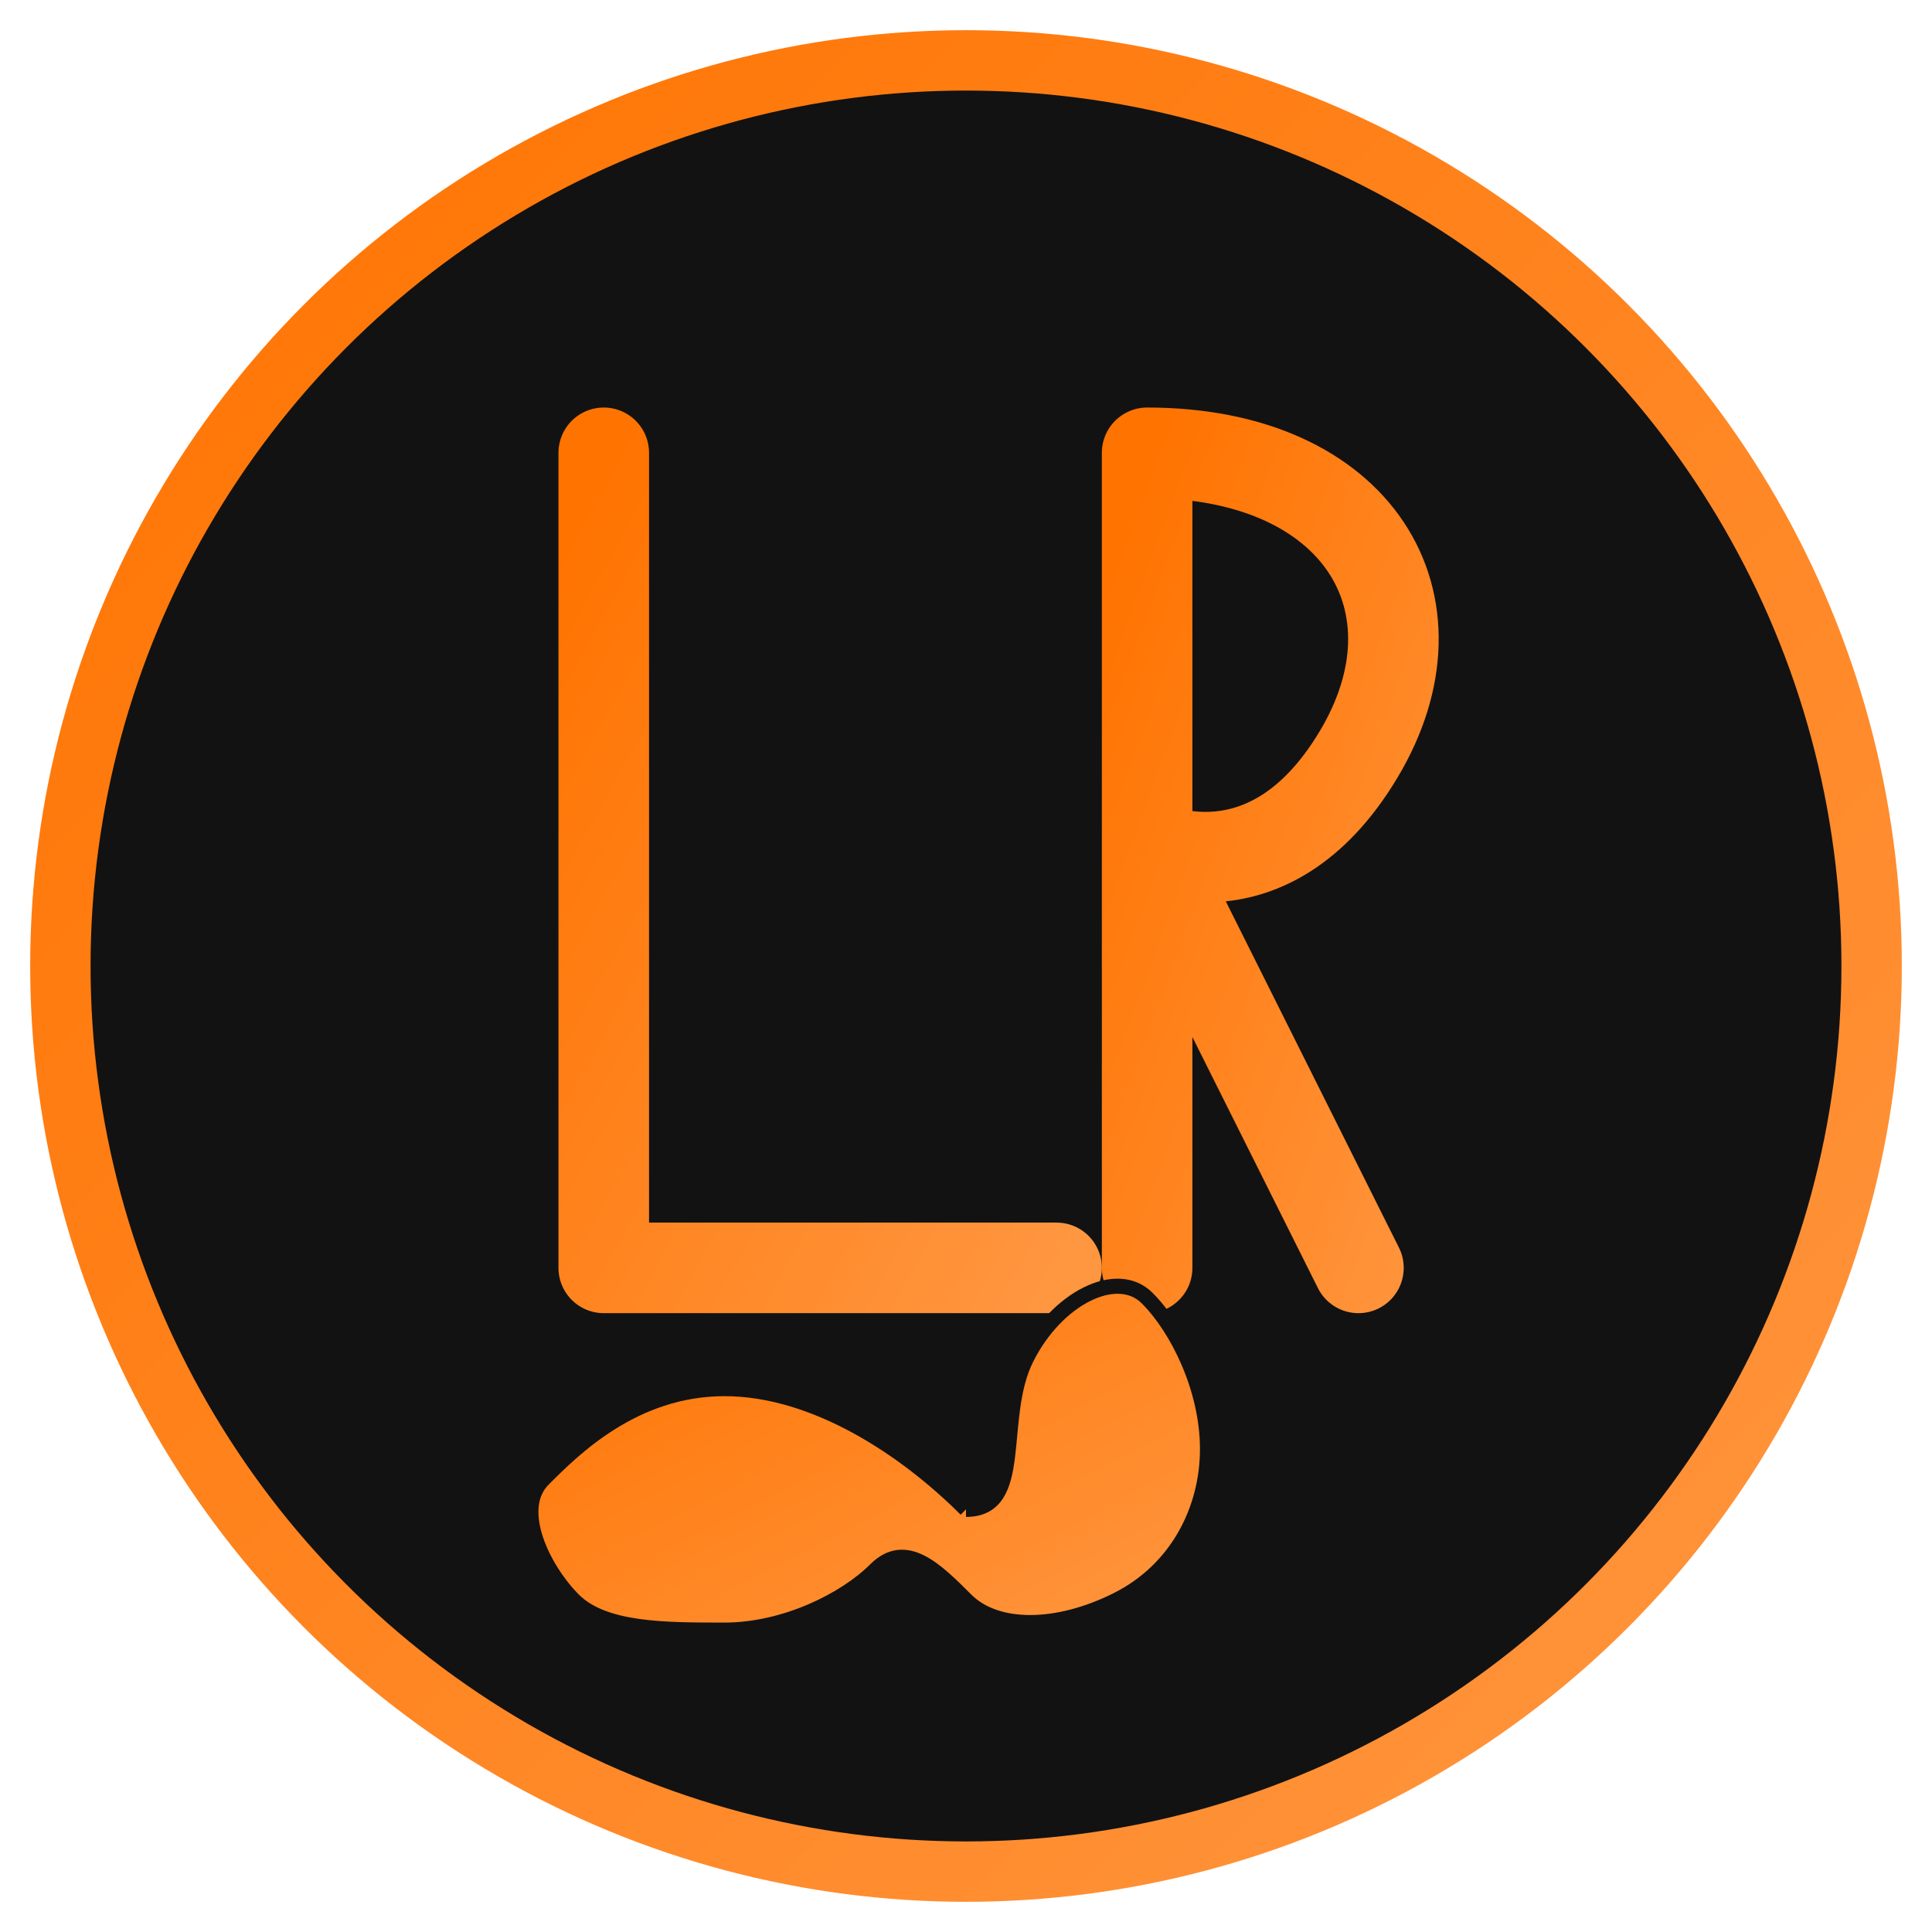
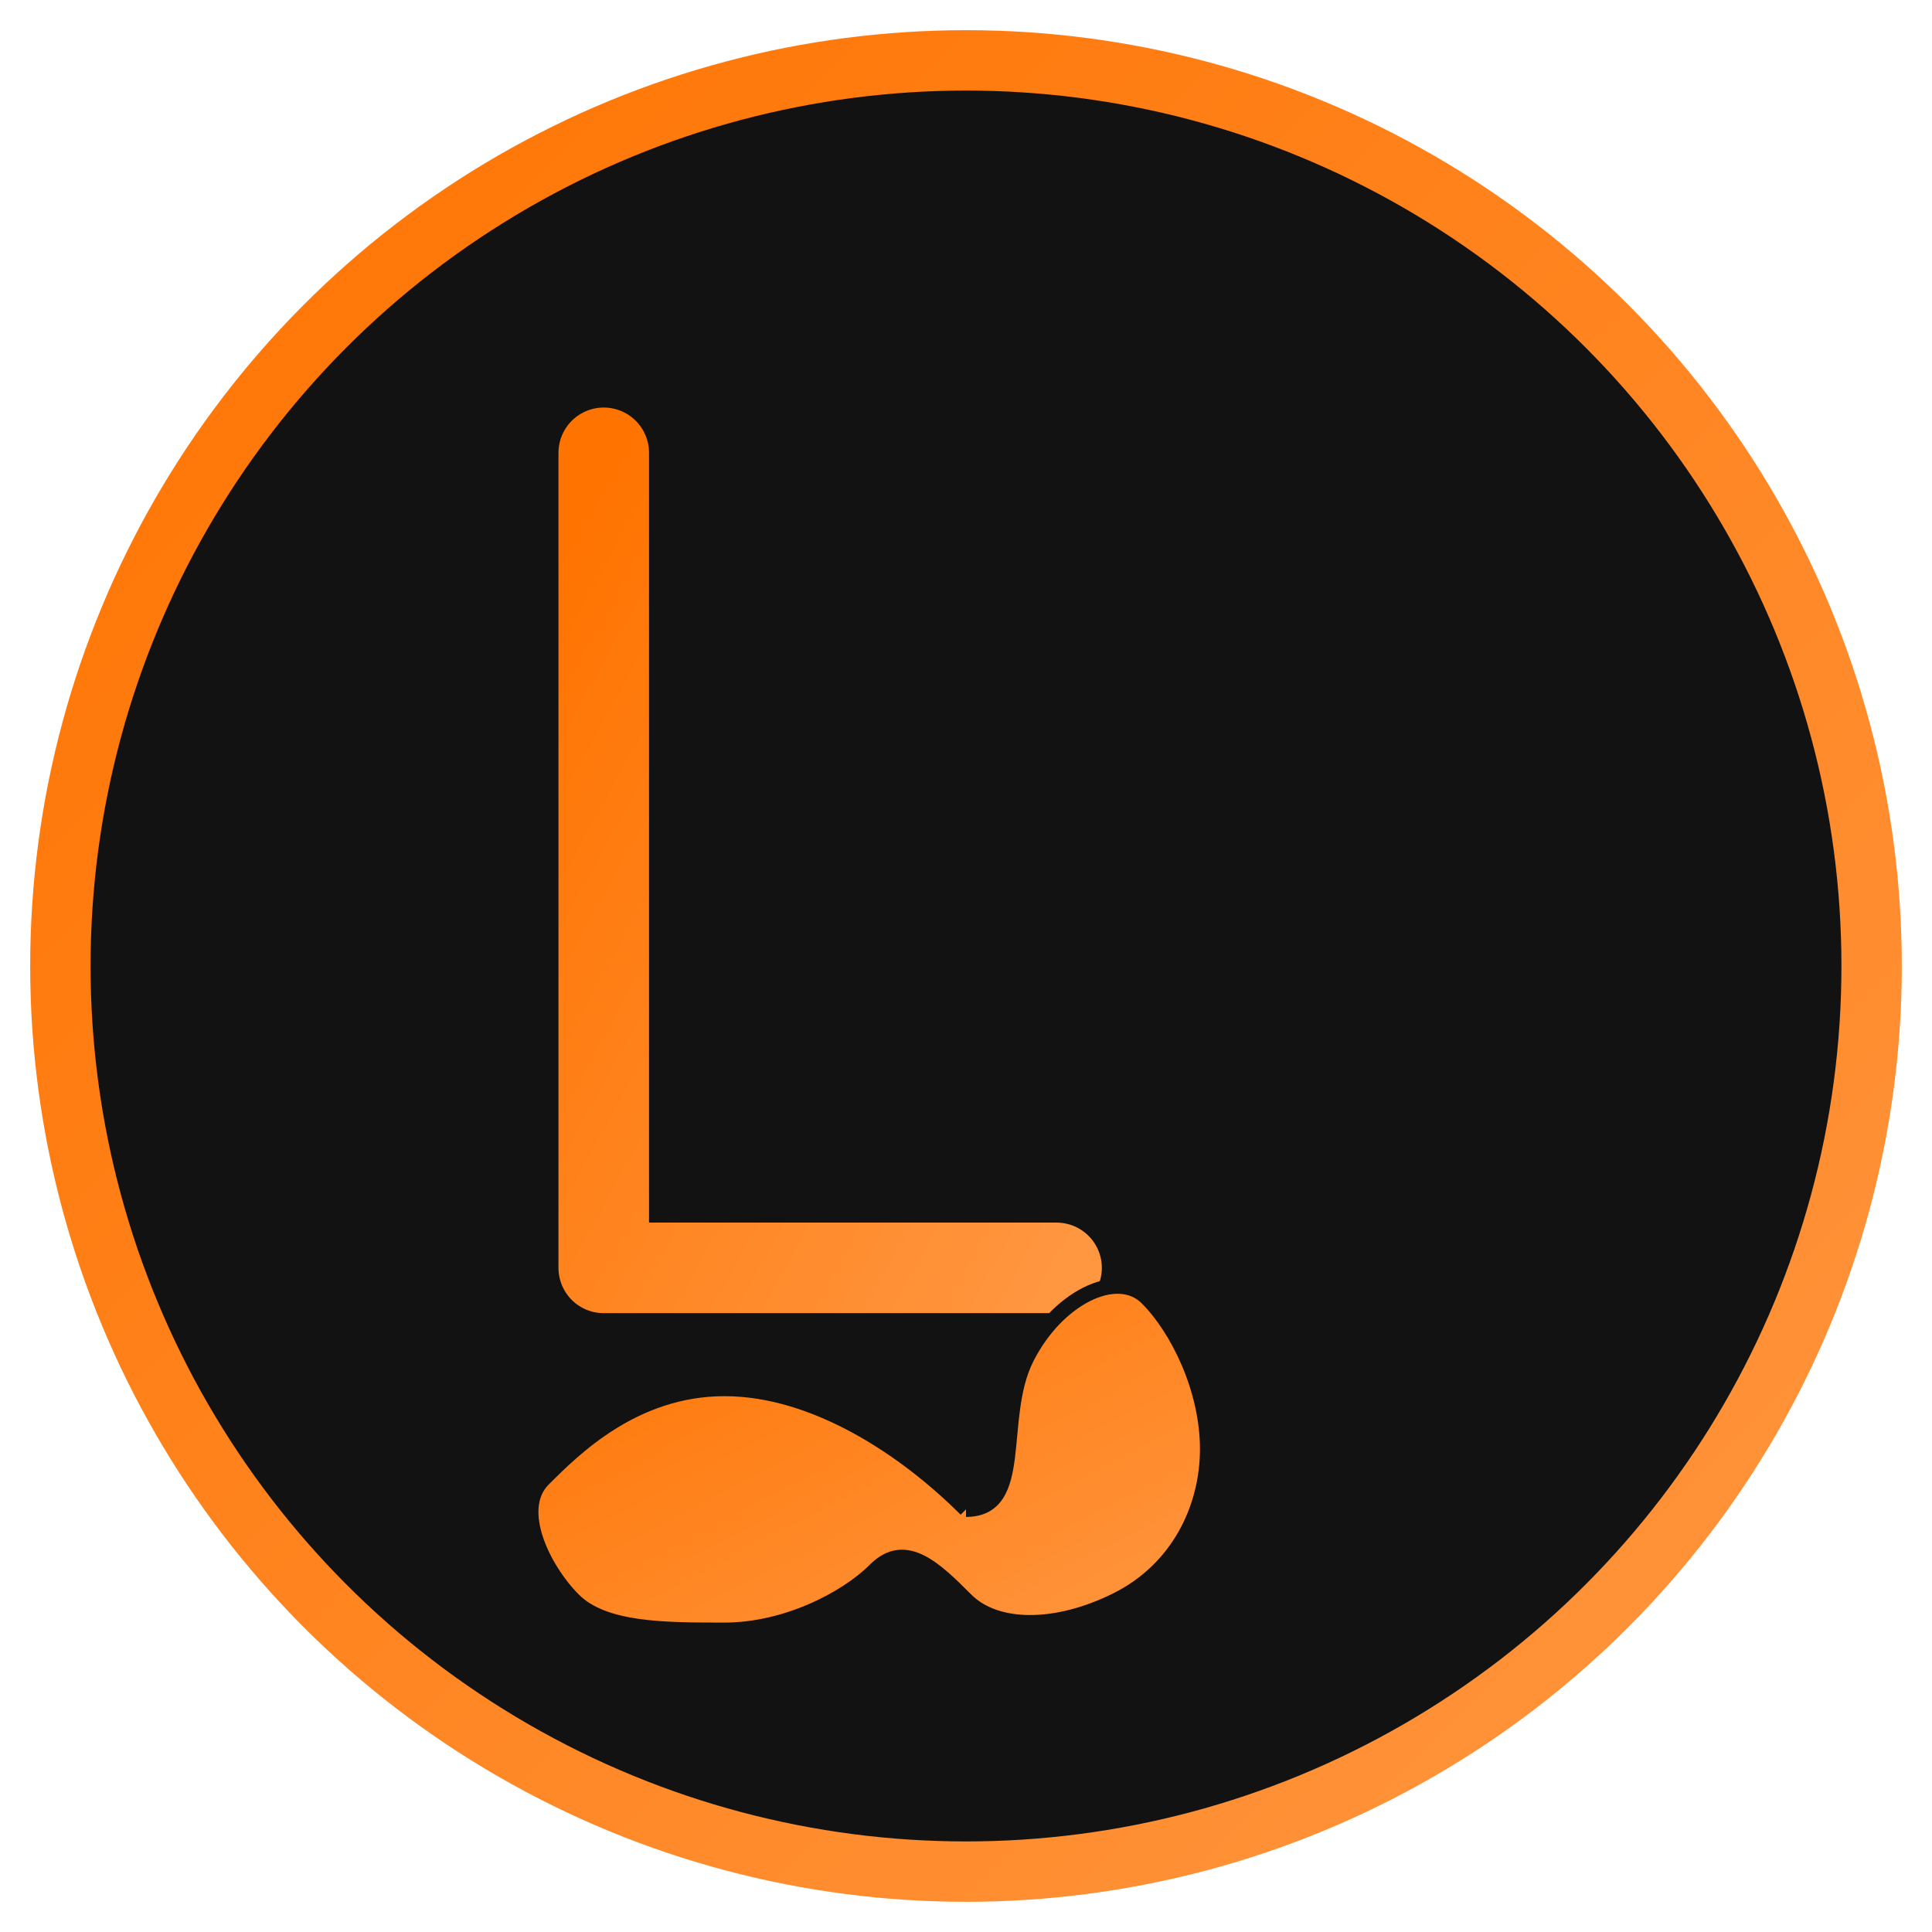
<svg xmlns="http://www.w3.org/2000/svg" viewBox="0 0 64 64" width="64" height="64">
  <defs>
    <linearGradient id="gradientFill" x1="0%" y1="0%" x2="100%" y2="100%">
      <stop offset="0%" stop-color="#FF7300" />
      <stop offset="100%" stop-color="#FF9640" />
    </linearGradient>
  </defs>
  <circle cx="32" cy="32" r="30" fill="#121212" stroke="url(#gradientFill)" stroke-width="2" />
  <path d="M20,15 L20,42 L35,42" fill="none" stroke="url(#gradientFill)" stroke-width="3" stroke-linecap="round" stroke-linejoin="round" />
-   <path d="M38,15 L38,42 M38,15 C45,15 48,20 45,25 C42,30 38,28 38,28 L45,42" fill="none" stroke="url(#gradientFill)" stroke-width="3" stroke-linecap="round" stroke-linejoin="round" />
  <path d="M32,50 C30,48,27,46,24,46 C21,46,19,48,18,49 C17,50,18,52,19,53 C20,54,22,54,24,54 C26,54,28,53,29,52 C30,51,31,52,32,53 C33,54,35,54,37,53 C39,52,40,50,40,48 C40,46,39,44,38,43 C37,42,35,43,34,45 C33,47,34,50,32,50" fill="url(#gradientFill)" stroke="#121212" stroke-width="0.5" />
</svg>